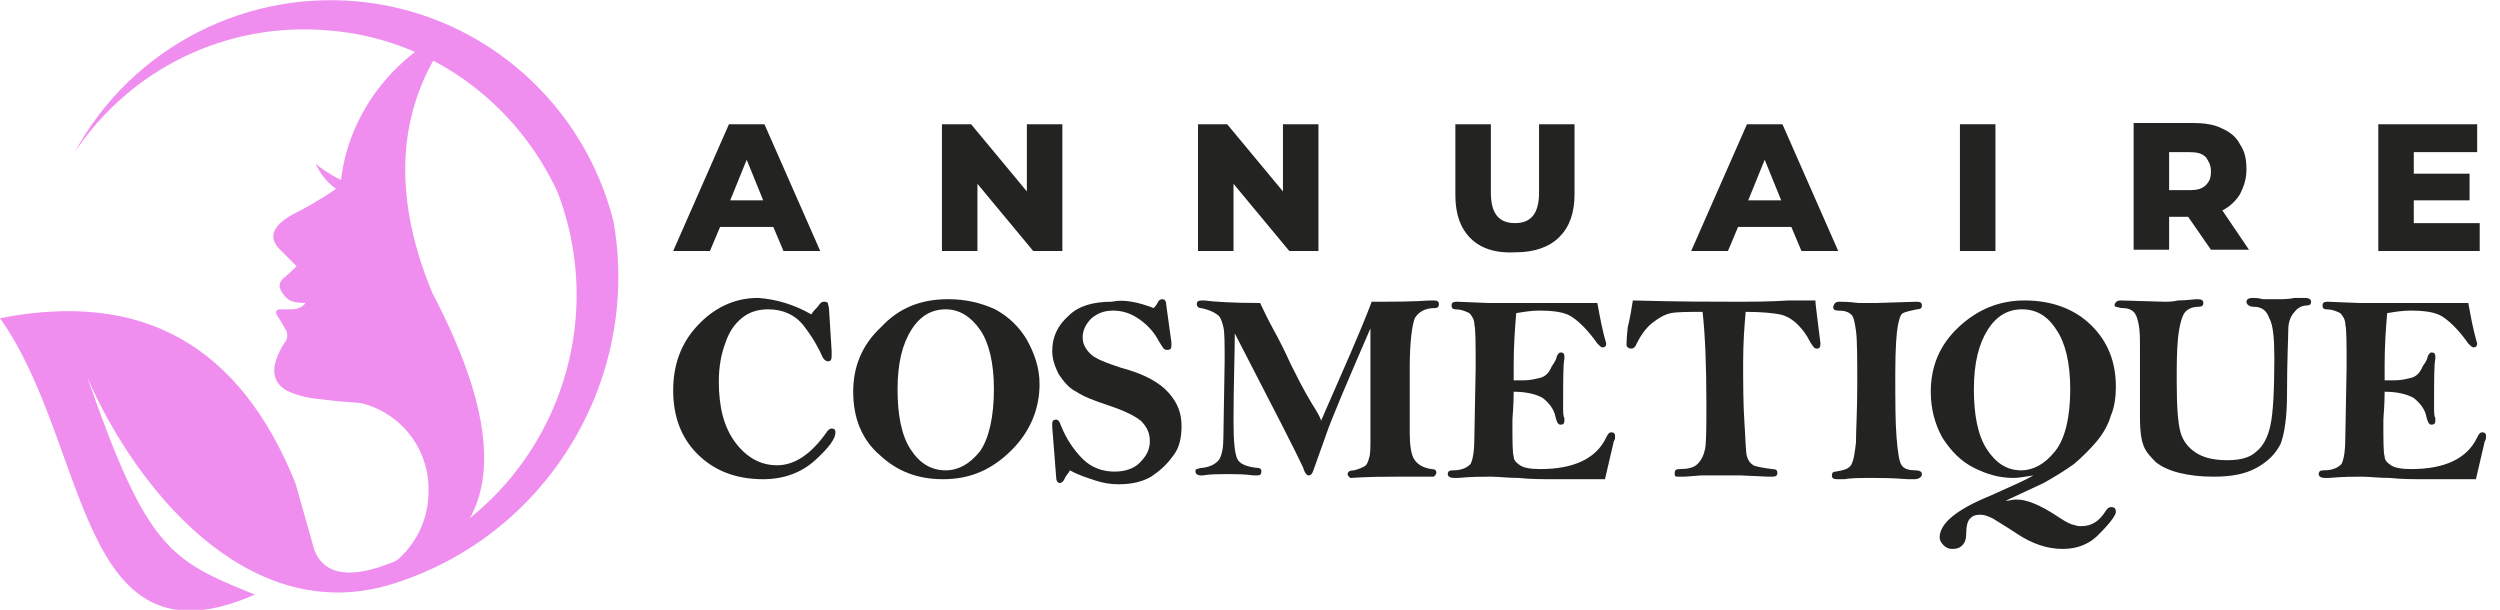
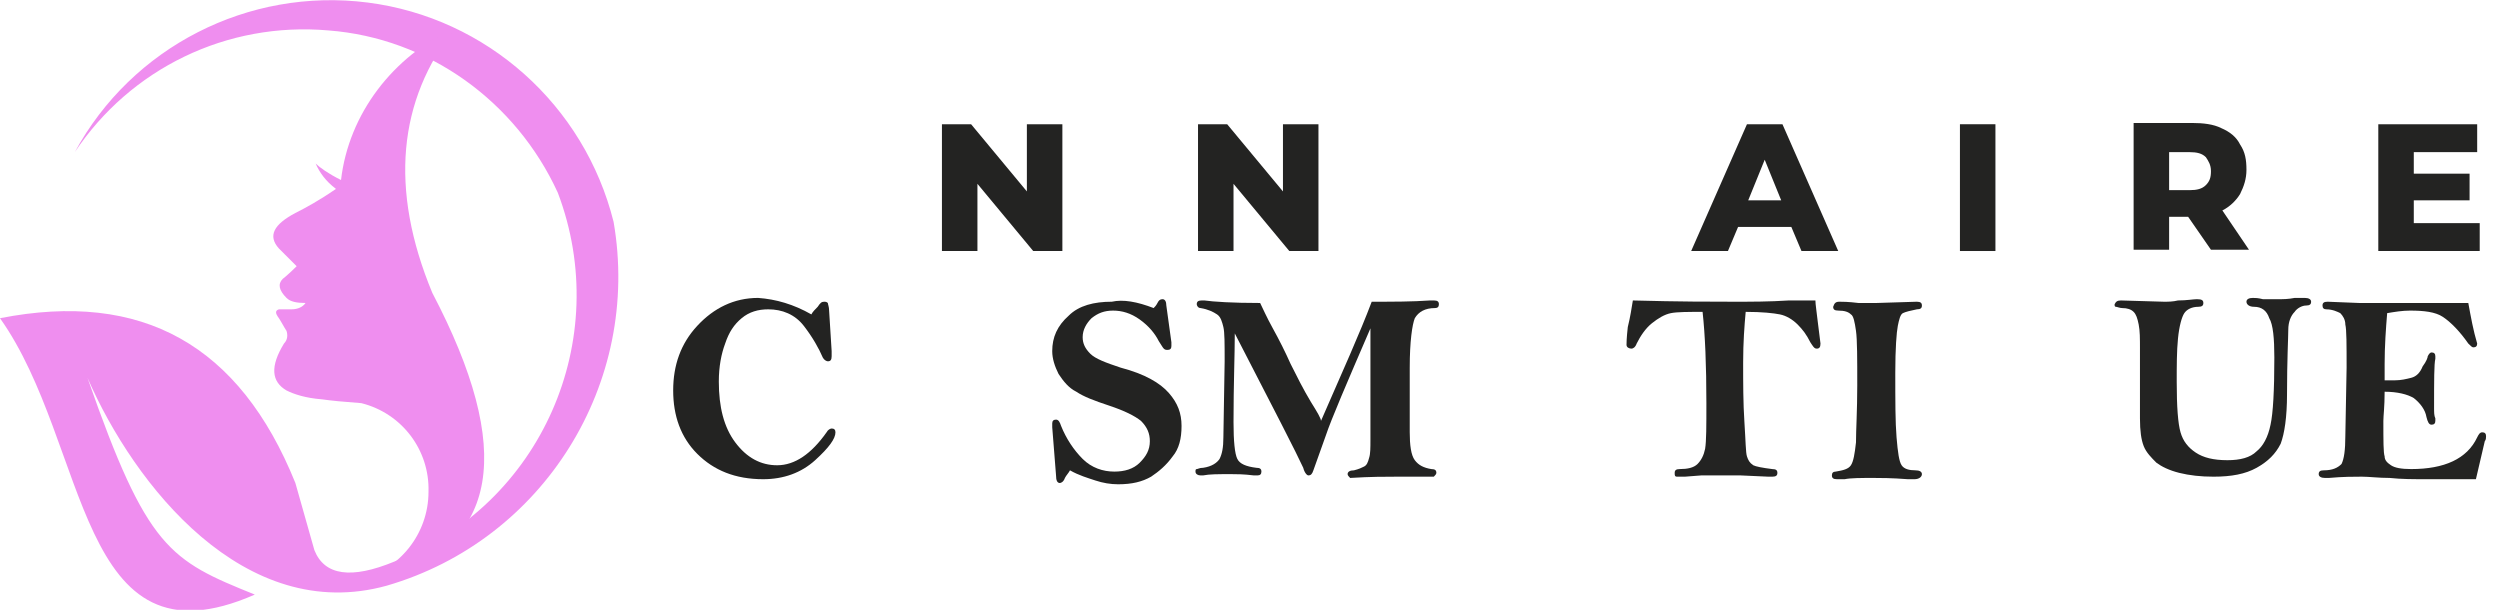
<svg xmlns="http://www.w3.org/2000/svg" version="1.1" id="Layer_1" x="0px" y="0px" width="197.2px" height="48.1px" viewBox="0 0 197.2 48.1" style="enable-background:new 0 0 197.2 48.1;" xml:space="preserve">
  <style type="text/css">
	.st0{fill:#232322;}
	.st1{fill-rule:evenodd;clip-rule:evenodd;fill:#EF8EEF;}
</style>
  <g>
    <g>
-       <path class="st0" d="M61,17.9h-4.2L56,19.8h-2.9l4.4-10h2.8l4.4,10h-2.9L61,17.9z M60.2,15.8l-1.3-3.2l-1.3,3.2H60.2z" />
      <path class="st0" d="M83.8,9.8v10h-2.3l-4.4-5.3v5.3h-2.8v-10h2.3l4.4,5.3V9.8H83.8z" />
      <path class="st0" d="M104,9.8v10h-2.3l-4.4-5.3v5.3h-2.8v-10h2.3l4.4,5.3V9.8H104z" />
-       <path class="st0" d="M116,18.8c-0.8-0.8-1.2-1.9-1.2-3.4V9.8h2.8v5.4c0,1.6,0.6,2.4,1.9,2.4c1.3,0,1.9-0.8,1.9-2.4V9.8h2.8v5.5    c0,1.5-0.4,2.6-1.2,3.4c-0.8,0.8-2,1.2-3.4,1.2C118,20,116.8,19.6,116,18.8z" />
      <path class="st0" d="M141.3,17.9h-4.2l-0.8,1.9h-2.9l4.4-10h2.8l4.4,10h-2.9L141.3,17.9z M140.5,15.8l-1.3-3.2l-1.3,3.2H140.5z" />
      <path class="st0" d="M154.6,9.8h2.8v10h-2.8V9.8z" />
      <path class="st0" d="M172.6,17.1h-1.5v2.6h-2.8v-10h4.6c0.9,0,1.7,0.1,2.3,0.4c0.7,0.3,1.2,0.7,1.5,1.3c0.4,0.6,0.5,1.2,0.5,2    c0,0.7-0.2,1.3-0.5,1.9c-0.3,0.5-0.8,1-1.4,1.3l2.1,3.1h-3L172.6,17.1z M174,12.4c-0.3-0.3-0.7-0.4-1.3-0.4h-1.6V15h1.6    c0.6,0,1-0.1,1.3-0.4c0.3-0.3,0.4-0.6,0.4-1.1S174.2,12.7,174,12.4z" />
      <path class="st0" d="M195.6,17.6v2.2h-8v-10h7.8V12h-5v1.7h4.4v2.1h-4.4v1.8H195.6z" />
      <path class="st0" d="M64,24.8c0.1-0.2,0.3-0.4,0.5-0.6c0.2-0.3,0.3-0.4,0.5-0.4c0.1,0,0.2,0,0.3,0.1c0,0.1,0.1,0.3,0.1,0.6    l0.2,3.2l0,0.4c0,0.3-0.1,0.4-0.3,0.4c-0.1,0-0.3-0.1-0.4-0.3c-0.3-0.7-0.8-1.6-1.5-2.5c-0.7-0.9-1.7-1.3-2.8-1.3    c-0.8,0-1.5,0.2-2.1,0.7c-0.6,0.5-1,1.1-1.3,2c-0.3,0.8-0.5,1.8-0.5,3c0,2,0.4,3.6,1.3,4.8c0.9,1.2,2,1.8,3.3,1.8    c1.4,0,2.7-0.9,3.9-2.6c0.1-0.2,0.3-0.3,0.4-0.3c0.2,0,0.3,0.1,0.3,0.3c0,0.5-0.5,1.2-1.6,2.2c-1.1,1-2.5,1.5-4.1,1.5    c-2.2,0-3.9-0.7-5.2-2c-1.3-1.3-1.9-3-1.9-5c0-2,0.6-3.7,1.9-5.1c1.3-1.4,2.9-2.2,4.8-2.2C61.2,23.6,62.6,24,64,24.8z" />
-       <path class="st0" d="M74.8,23.6c1.4,0,2.6,0.3,3.7,0.8c1.1,0.6,1.9,1.4,2.5,2.4c0.6,1.1,1,2.2,1,3.5c0,1.9-0.7,3.7-2.2,5.2    c-1.5,1.5-3.2,2.3-5.4,2.3c-2,0-3.6-0.6-5-1.9c-1.4-1.2-2.1-2.9-2.1-5c0-2,0.7-3.7,2.2-5.1C70.9,24.3,72.6,23.6,74.8,23.6z     M78.4,30.7c0-2.1-0.4-3.7-1.1-4.7s-1.6-1.6-2.7-1.6c-1.1,0-2,0.5-2.7,1.6c-0.7,1.1-1.1,2.6-1.1,4.7c0,2,0.3,3.6,1,4.7    c0.7,1.1,1.6,1.7,2.8,1.7c1,0,1.9-0.5,2.7-1.5C78,34.6,78.4,32.9,78.4,30.7z" />
      <path class="st0" d="M91,24.3c0.1-0.1,0.2-0.2,0.3-0.4c0.1-0.2,0.2-0.3,0.4-0.3c0.2,0,0.3,0.2,0.3,0.5l0.4,2.9l0,0.3    c0,0.2-0.1,0.3-0.3,0.3c-0.1,0-0.2,0-0.3-0.1c-0.1-0.1-0.2-0.3-0.4-0.6c-0.3-0.6-0.8-1.2-1.5-1.7s-1.4-0.7-2.1-0.7    c-0.7,0-1.2,0.2-1.7,0.6c-0.4,0.4-0.7,0.9-0.7,1.5c0,0.5,0.2,0.9,0.6,1.3c0.4,0.4,1.2,0.7,2.4,1.1c1.9,0.5,3.1,1.2,3.8,2    c0.7,0.8,1,1.6,1,2.6c0,1-0.2,1.8-0.7,2.4c-0.5,0.7-1.1,1.2-1.7,1.6c-0.7,0.4-1.5,0.6-2.6,0.6c-0.6,0-1.2-0.1-1.8-0.3    c-0.6-0.2-1.3-0.4-2-0.8c-0.1,0.2-0.3,0.4-0.4,0.6c-0.1,0.3-0.3,0.4-0.4,0.4c-0.2,0-0.3-0.2-0.3-0.6l-0.3-3.8c0-0.2,0-0.3,0-0.3    c0-0.2,0.1-0.3,0.3-0.3c0.2,0,0.3,0.2,0.4,0.5c0.4,1,1,1.9,1.7,2.6c0.7,0.7,1.6,1,2.5,1c0.8,0,1.5-0.2,2-0.7    c0.5-0.5,0.8-1,0.8-1.7c0-0.6-0.2-1.1-0.7-1.6c-0.5-0.4-1.3-0.8-2.5-1.2c-1.2-0.4-2-0.7-2.6-1.1c-0.6-0.3-1-0.8-1.4-1.4    c-0.3-0.6-0.5-1.2-0.5-1.8c0-1.1,0.4-2,1.3-2.8c0.8-0.8,2-1.1,3.4-1.1C88.6,23.6,89.7,23.8,91,24.3z" />
      <path class="st0" d="M99.4,23.9c0.2,0.4,0.5,1.1,1,2c0.5,0.9,1,1.9,1.4,2.8c0.5,1,1,2,1.6,3c0.5,0.8,0.8,1.3,0.8,1.5    c1.7-3.9,3.1-7,4-9.4c1.7,0,3.2,0,4.6-0.1c0.1,0,0.2,0,0.3,0c0.3,0,0.4,0.1,0.4,0.3c0,0.2-0.1,0.3-0.3,0.3c-0.8,0-1.3,0.3-1.6,0.8    c-0.2,0.5-0.4,1.8-0.4,3.9l0,5.1c0,1,0.1,1.8,0.4,2.2c0.3,0.4,0.7,0.6,1.3,0.7c0.3,0,0.4,0.1,0.4,0.3c0,0.1-0.1,0.2-0.2,0.3    l-2.9,0c-0.9,0-2.1,0-3.7,0.1c-0.1-0.1-0.2-0.2-0.2-0.3c0-0.2,0.2-0.3,0.5-0.3c0.4-0.1,0.6-0.2,0.8-0.3s0.3-0.3,0.4-0.7    c0.1-0.3,0.1-0.8,0.1-1.4l0-4.7c0-2.4,0-3.8,0-4.1c-1.9,4.4-3.1,7.2-3.5,8.4l-1,2.8c-0.1,0.3-0.2,0.4-0.4,0.4    c-0.1,0-0.3-0.2-0.4-0.6c-0.5-1.1-2.3-4.6-5.4-10.6c0,1.7-0.1,4-0.1,7c0,1.5,0.1,2.5,0.3,2.9s0.7,0.6,1.5,0.7    c0.3,0,0.4,0.1,0.4,0.3c0,0.2-0.1,0.3-0.3,0.3c-0.1,0-0.2,0-0.3,0c-0.8-0.1-1.4-0.1-1.8-0.1c-1,0-1.7,0-2.2,0.1    c-0.1,0-0.2,0-0.2,0c-0.2,0-0.4-0.1-0.4-0.3c0-0.1,0-0.2,0.1-0.2c0.1,0,0.2-0.1,0.5-0.1c0.7-0.1,1.1-0.4,1.3-0.7    c0.2-0.4,0.3-0.9,0.3-1.7l0.1-6c0-1.4,0-2.3-0.1-2.7s-0.2-0.8-0.5-1c-0.3-0.2-0.7-0.4-1.3-0.5c-0.2,0-0.3-0.2-0.3-0.3    c0-0.2,0.1-0.3,0.4-0.3c0.1,0,0.1,0,0.2,0C95.7,23.8,97.2,23.9,99.4,23.9z" />
-       <path class="st0" d="M126,23.9c0.2,1.1,0.4,2.2,0.7,3.2c0,0.2-0.1,0.3-0.3,0.3c-0.1,0-0.2-0.1-0.4-0.3c-0.7-1-1.4-1.7-2-2.1    s-1.5-0.5-2.6-0.5c-0.6,0-1.2,0.1-1.8,0.2c-0.1,1.2-0.2,2.6-0.2,4c0,0.2,0,0.7,0,1.3l0.8,0c0.5,0,0.9-0.1,1.3-0.2s0.7-0.4,0.9-0.9    c0.3-0.4,0.4-0.7,0.4-0.8c0.1-0.2,0.2-0.3,0.3-0.3c0.2,0,0.3,0.1,0.3,0.3c0,0,0,0.1,0,0.2c-0.1,0.4-0.1,1.7-0.1,3.9    c0,0.3,0,0.6,0.1,0.8c0,0.1,0,0.1,0,0.2c0,0.2-0.1,0.3-0.3,0.3c-0.2,0-0.3-0.2-0.4-0.6c-0.1-0.6-0.5-1.1-1-1.5    c-0.5-0.3-1.3-0.5-2.3-0.5c0,1.2-0.1,1.9-0.1,2.3c0,1.6,0,2.5,0.1,2.8c0,0.3,0.2,0.5,0.5,0.7s0.8,0.3,1.6,0.3    c2.6,0,4.4-0.8,5.2-2.5c0.1-0.2,0.2-0.4,0.4-0.4c0.2,0,0.3,0.1,0.3,0.3c0,0.1,0,0.3-0.1,0.4l-0.7,3l-3.8,0c-1.1,0-2.1,0-3-0.1    c-0.9,0-1.6-0.1-2.2-0.1c-0.6,0-1.5,0-2.6,0.1c-0.1,0-0.3,0-0.3,0c-0.3,0-0.5-0.1-0.5-0.3c0-0.2,0.1-0.3,0.4-0.3    c0.7,0,1.1-0.2,1.4-0.5c0.2-0.4,0.3-1.1,0.3-2.2l0.1-5.4c0-1.8,0-3-0.1-3.4c0-0.4-0.2-0.7-0.4-0.9c-0.2-0.1-0.6-0.3-1.1-0.3    c-0.2,0-0.3-0.1-0.3-0.3c0-0.2,0.1-0.3,0.4-0.3l2.5,0.1L126,23.9z" />
      <path class="st0" d="M128.8,23.7c3.6,0.1,6.3,0.1,8,0.1c1.3,0,2.8,0,4.3-0.1c0.6,0,1,0,1.4,0c0.1,0,0.4,0,0.7,0    c0,0.3,0.1,0.9,0.2,1.8l0.2,1.6c0,0.3-0.1,0.4-0.3,0.4c-0.2,0-0.3-0.2-0.5-0.5c-0.3-0.6-0.6-1-1-1.4s-0.9-0.7-1.4-0.8    c-0.5-0.1-1.4-0.2-2.7-0.2c-0.1,1.1-0.2,2.4-0.2,4c0,1.6,0,3.2,0.1,4.7s0.1,2.4,0.2,2.7c0.1,0.3,0.2,0.5,0.5,0.7    c0.2,0.1,0.7,0.2,1.5,0.3c0.3,0,0.4,0.1,0.4,0.3c0,0.2-0.1,0.3-0.4,0.3l-0.3,0l-2.2-0.1c-1.7,0-2.7,0-3.1,0l-1.3,0.1    c-0.1,0-0.3,0-0.6,0c-0.2,0-0.2-0.1-0.2-0.3c0-0.2,0.1-0.3,0.4-0.3c0.6,0,1.1-0.1,1.4-0.4c0.3-0.3,0.5-0.7,0.6-1.2    c0.1-0.6,0.1-1.8,0.1-3.6c0-3-0.1-5.4-0.3-7.2c-1.1,0-2,0-2.5,0.1c-0.5,0.1-1,0.4-1.5,0.8c-0.5,0.4-0.9,1-1.2,1.6    c-0.1,0.3-0.3,0.4-0.4,0.4c-0.2,0-0.4-0.1-0.4-0.3c0-0.1,0-0.5,0.1-1.4C128.6,25,128.7,24.3,128.8,23.7z" />
      <path class="st0" d="M145.1,23.8c0.2,0,0.7,0,1.5,0.1c0.6,0,1,0,1.4,0l3.2-0.1c0.3,0,0.4,0.1,0.4,0.3c0,0.2-0.1,0.3-0.4,0.3    c-0.5,0.1-0.9,0.2-1.1,0.3c-0.2,0.1-0.3,0.5-0.4,1c-0.1,0.5-0.2,1.8-0.2,3.7c0,2.2,0,3.9,0.1,5.1s0.2,1.9,0.4,2.2    c0.2,0.3,0.6,0.4,1.1,0.4c0.3,0,0.5,0.1,0.5,0.3c0,0.2-0.2,0.4-0.6,0.4c-0.1,0-0.3,0-0.5,0c-1.3-0.1-2.2-0.1-2.7-0.1    c-1,0-1.8,0-2.3,0.1c-0.3,0-0.5,0-0.6,0c-0.3,0-0.4-0.1-0.4-0.3c0-0.2,0.1-0.3,0.3-0.3c0.6-0.1,1-0.2,1.2-0.5    c0.2-0.3,0.3-0.9,0.4-1.8c0-1,0.1-2.5,0.1-4.5c0-2.1,0-3.6-0.1-4.3c-0.1-0.7-0.2-1.2-0.4-1.3c-0.2-0.2-0.5-0.3-1-0.3    c-0.3,0-0.4-0.1-0.4-0.3C144.7,23.9,144.8,23.8,145.1,23.8z" />
-       <path class="st0" d="M160.4,37.5c-0.6,0.1-1.2,0.2-1.6,0.2c-1.1,0-2.1-0.3-3.1-0.8s-1.8-1.3-2.5-2.4c-0.6-1.1-0.9-2.3-0.9-3.6    c0-2,0.7-3.7,2.2-5.1c1.5-1.4,3.2-2.1,5.2-2.1c2.2,0,4,0.7,5.3,2s1.9,2.9,1.9,4.8c0,0.8-0.1,1.6-0.4,2.3c-0.2,0.7-0.6,1.4-1.1,2    c-0.5,0.6-1.1,1.2-1.8,1.8c-0.7,0.5-1.5,1-2.4,1.5l-3,1.4c0.3,0,0.6-0.1,0.8-0.1c0.5,0,0.9,0.1,1.4,0.3s1.1,0.5,2,1.1    c0.6,0.4,1,0.6,1.2,0.6c0.2,0.1,0.4,0.1,0.6,0.1c0.8,0,1.4-0.4,1.9-1.2c0.1-0.2,0.3-0.3,0.4-0.3c0.3,0,0.4,0.1,0.4,0.4    c0,0.2-0.4,0.8-1.2,1.6c-0.8,0.9-1.8,1.3-3,1.3c-1.2,0-2.4-0.4-3.6-1.2c-0.9-0.6-1.6-1-1.9-1.2c-0.4-0.2-0.7-0.3-1-0.3    c-0.4,0-0.6,0.1-0.8,0.3c-0.2,0.2-0.3,0.6-0.3,1.1c0,0.5-0.1,0.8-0.3,1c-0.2,0.2-0.4,0.3-0.8,0.3c-0.3,0-0.5-0.1-0.7-0.3    c-0.2-0.2-0.3-0.4-0.3-0.6c0-1.1,1.3-2.2,4-3.3C158.8,38.3,159.9,37.8,160.4,37.5z M163.3,30.7c0-2.1-0.4-3.7-1.1-4.7    c-0.7-1.1-1.6-1.6-2.7-1.6c-1.1,0-2,0.5-2.7,1.6c-0.7,1.1-1.1,2.6-1.1,4.7c0,2,0.3,3.6,1,4.7c0.7,1.1,1.6,1.7,2.7,1.7    c1,0,1.9-0.5,2.7-1.5S163.3,32.9,163.3,30.7z" />
      <path class="st0" d="M167.3,23.7l3.4,0.1c0.3,0,0.7,0,1.1-0.1c0.7,0,1.2-0.1,1.5-0.1c0.4,0,0.5,0.1,0.5,0.3c0,0.2-0.1,0.3-0.4,0.3    c-0.5,0-0.9,0.2-1.1,0.5c-0.2,0.3-0.4,1-0.5,2c-0.1,1-0.1,2.2-0.1,3.4c0,2,0.1,3.3,0.3,4c0.2,0.7,0.6,1.2,1.2,1.6    c0.6,0.4,1.4,0.6,2.5,0.6c1,0,1.8-0.2,2.3-0.7c0.5-0.4,0.9-1.1,1.1-2.1c0.2-0.9,0.3-2.7,0.3-5.3c0-1.5-0.1-2.6-0.4-3.1    c-0.2-0.6-0.6-0.9-1.2-0.9c-0.4,0-0.6-0.2-0.6-0.4c0-0.2,0.2-0.3,0.5-0.3c0.2,0,0.4,0,0.8,0.1c0.4,0,0.8,0,1.2,0    c0.4,0,0.8,0,1.3-0.1c0.4,0,0.6,0,0.8,0c0.3,0,0.5,0.1,0.5,0.3c0,0.2-0.1,0.3-0.4,0.3c-0.3,0-0.7,0.2-0.9,0.5    c-0.3,0.3-0.5,0.8-0.5,1.4s-0.1,2.4-0.1,5.1c0,1.8-0.2,3.1-0.5,3.9c-0.4,0.8-1,1.4-1.9,1.9s-2,0.7-3.4,0.7c-1,0-1.9-0.1-2.7-0.3    c-0.8-0.2-1.4-0.5-1.8-0.8c-0.4-0.4-0.8-0.8-1-1.3c-0.2-0.5-0.3-1.2-0.3-2.2l0-5.5c0-0.8,0-1.4-0.1-1.9c-0.1-0.5-0.2-0.8-0.4-1    s-0.5-0.3-0.9-0.3c-0.2,0-0.4-0.1-0.5-0.1c-0.1,0-0.1-0.1-0.1-0.2C166.9,23.8,167,23.7,167.3,23.7z" />
      <path class="st0" d="M194.7,23.9c0.2,1.1,0.4,2.2,0.7,3.2c0,0.2-0.1,0.3-0.3,0.3c-0.1,0-0.2-0.1-0.4-0.3c-0.7-1-1.4-1.7-2-2.1    s-1.5-0.5-2.6-0.5c-0.6,0-1.2,0.1-1.8,0.2c-0.1,1.2-0.2,2.6-0.2,4c0,0.2,0,0.7,0,1.3l0.8,0c0.5,0,0.9-0.1,1.3-0.2s0.7-0.4,0.9-0.9    c0.3-0.4,0.4-0.7,0.4-0.8c0.1-0.2,0.2-0.3,0.3-0.3c0.2,0,0.3,0.1,0.3,0.3c0,0,0,0.1,0,0.2c-0.1,0.4-0.1,1.7-0.1,3.9    c0,0.3,0,0.6,0.1,0.8c0,0.1,0,0.1,0,0.2c0,0.2-0.1,0.3-0.3,0.3c-0.2,0-0.3-0.2-0.4-0.6c-0.1-0.6-0.5-1.1-1-1.5    c-0.5-0.3-1.3-0.5-2.3-0.5c0,1.2-0.1,1.9-0.1,2.3c0,1.6,0,2.5,0.1,2.8c0,0.3,0.2,0.5,0.5,0.7s0.8,0.3,1.6,0.3    c2.6,0,4.4-0.8,5.2-2.5c0.1-0.2,0.2-0.4,0.4-0.4c0.2,0,0.3,0.1,0.3,0.3c0,0.1,0,0.3-0.1,0.4l-0.7,3l-3.8,0c-1.1,0-2.1,0-3-0.1    c-0.9,0-1.6-0.1-2.2-0.1c-0.6,0-1.5,0-2.6,0.1c-0.1,0-0.3,0-0.3,0c-0.3,0-0.5-0.1-0.5-0.3c0-0.2,0.1-0.3,0.4-0.3    c0.7,0,1.1-0.2,1.4-0.5c0.2-0.4,0.3-1.1,0.3-2.2l0.1-5.4c0-1.8,0-3-0.1-3.4c0-0.4-0.2-0.7-0.4-0.9c-0.2-0.1-0.6-0.3-1.1-0.3    c-0.2,0-0.3-0.1-0.3-0.3c0-0.2,0.1-0.3,0.4-0.3l2.5,0.1L194.7,23.9z" />
    </g>
  </g>
  <g>
    <path class="st1" d="M6.9,29.8c3.7,8.5,12.4,19.5,23.6,16.4c12.4-3.6,20.1-16,17.9-28.7C46.1,8.3,38.4,1.4,29,0.2   C19.6-1,10.4,3.7,5.9,12c4.4-6.6,12-10.3,20-9.6C33.8,3,40.7,8,44,15.2c4.4,11.6-1.3,24.6-12.9,29.1c-3.4,1.4-5.5,1.1-6.3-0.9   l-1.5-5.3C18.9,27.2,11.2,22.9,0,25.1c7.1,10,6,28,20.1,21.8C13.4,44.2,11.6,43.3,6.9,29.8" />
    <path class="st1" d="M30.2,45.7c-1.3,0-1.9,0-1.9,0c3.2-0.7,5.5-3.6,5.5-6.9c0.1-3.3-2.1-6.2-5.3-7c-1.4-0.1-2.4-0.2-3.1-0.3   c-1.3-0.1-2.2-0.4-2.8-0.7c-1.2-0.7-1.3-1.9-0.2-3.7c0.3-0.3,0.3-0.7,0.2-1c-0.2-0.3-0.4-0.7-0.6-1c-0.3-0.4-0.3-0.6,0-0.7   c0.4,0,0.7,0,1,0c0.5,0,0.9-0.2,1.1-0.5c-0.7,0-1.2-0.1-1.5-0.4c-0.6-0.6-0.7-1.1-0.3-1.5c0,0,0.4-0.3,1.1-1c0,0-0.5-0.5-1.4-1.4   c-0.9-1-0.4-1.9,1.3-2.8c0.8-0.4,1.9-1,3.2-1.9c-0.8-0.6-1.3-1.3-1.6-2c0.3,0.3,1,0.8,2,1.3C27.5,9,31,4.4,35.9,2.2   c-4.5,5.7-5.2,12.7-1.8,20.9C40.6,35.5,39.4,43,30.2,45.7" />
  </g>
</svg>